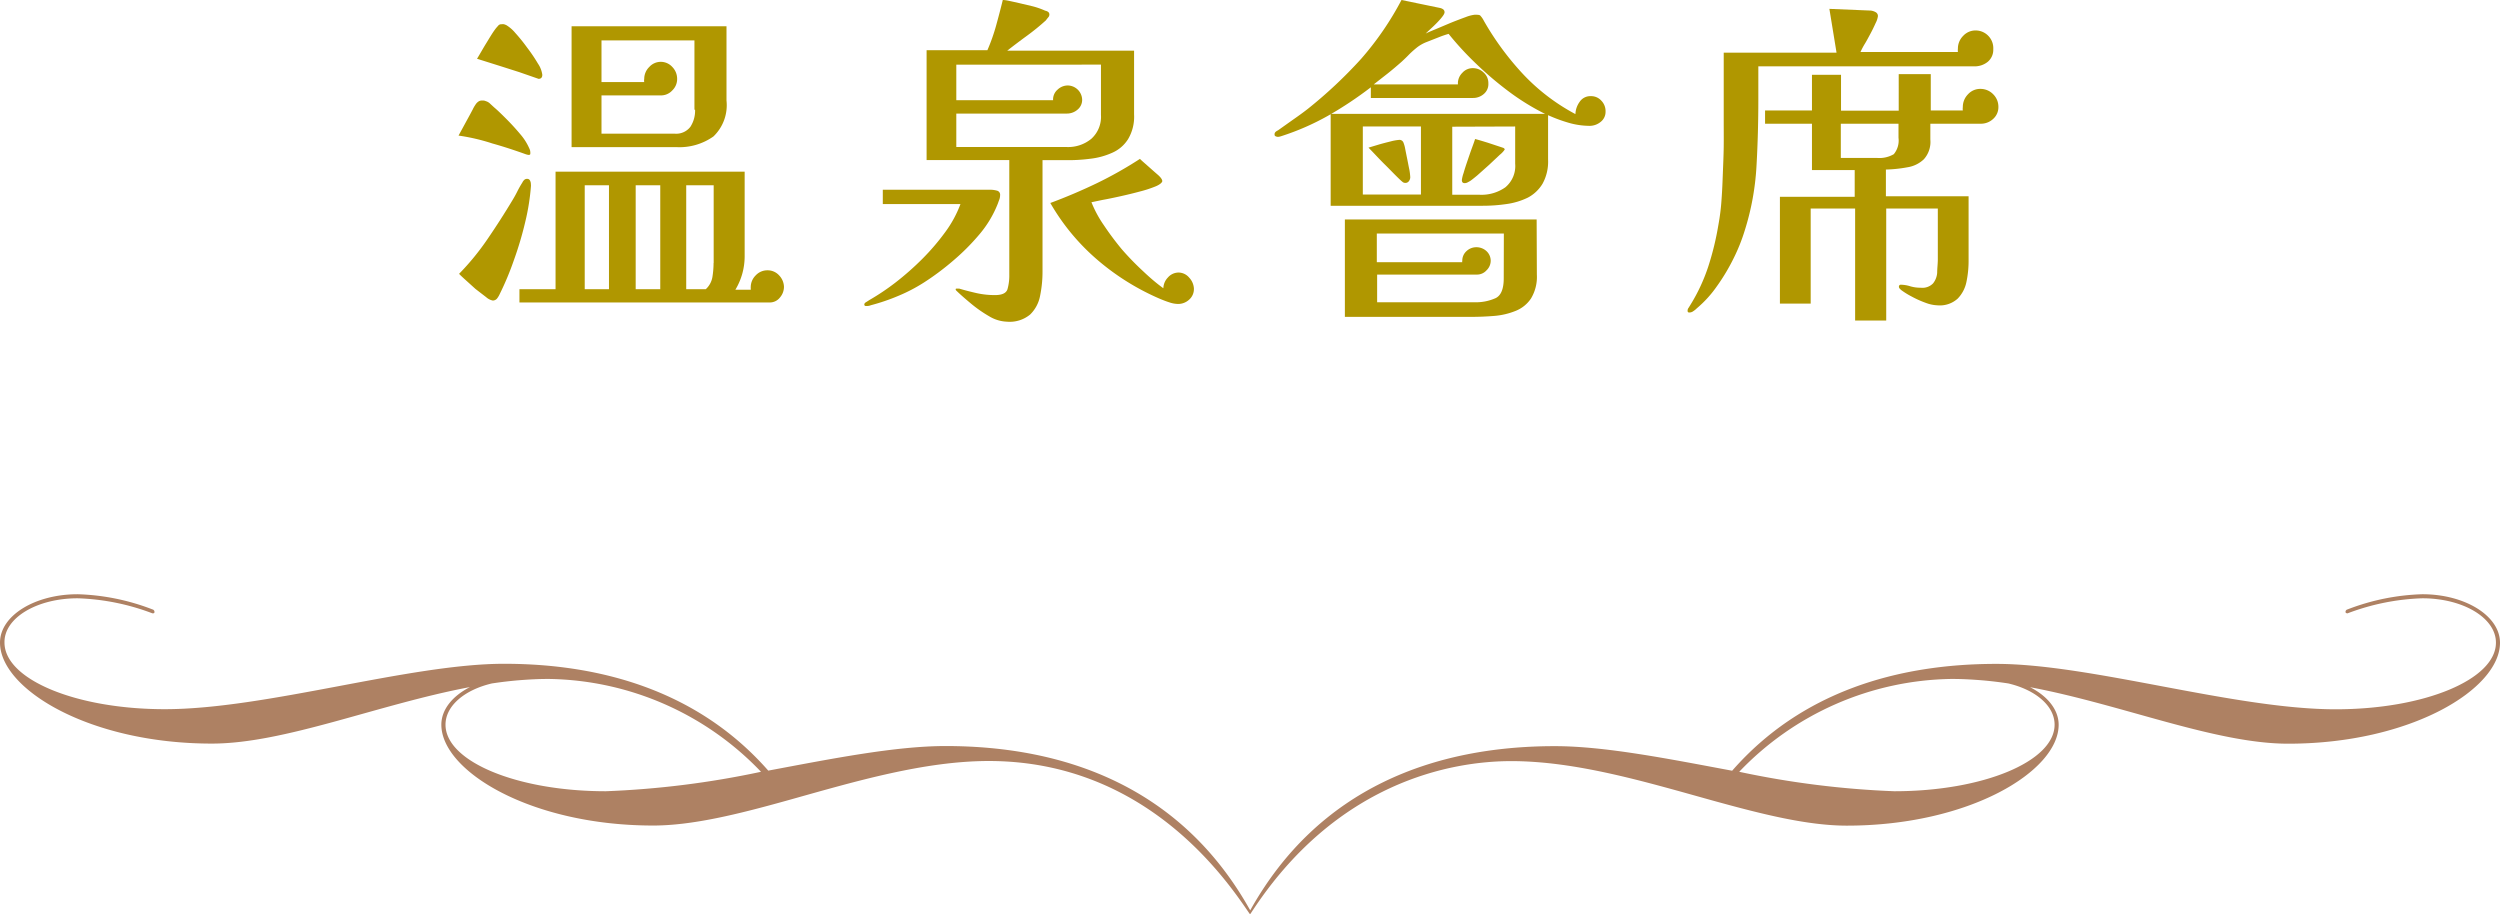
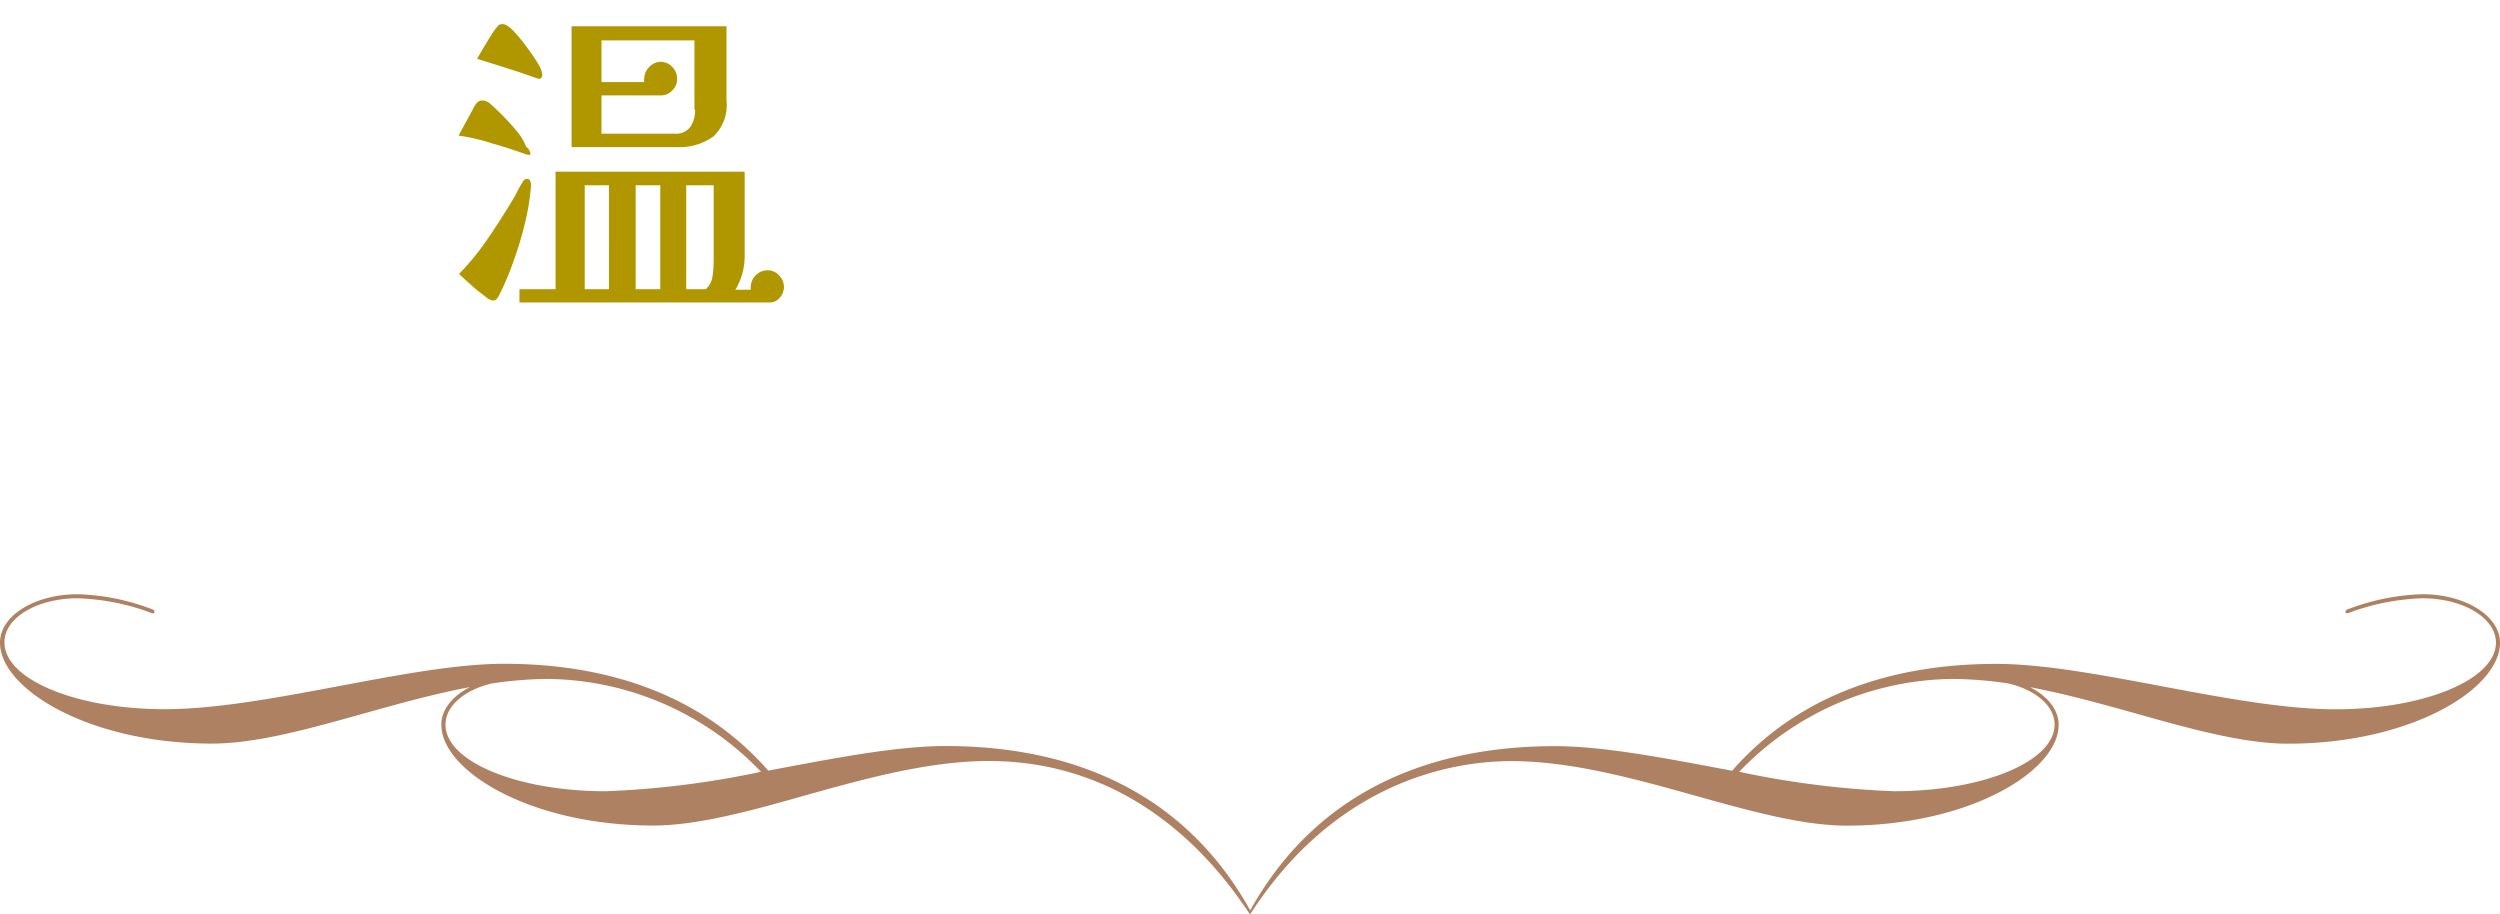
<svg xmlns="http://www.w3.org/2000/svg" viewBox="0 0 234 85.54">
  <defs>
    <style>.cls-1{fill:#ae8163;}.cls-2{fill:#b09700;}</style>
  </defs>
  <g id="圖層_2" data-name="圖層 2">
    <g id="G">
      <path class="cls-1" d="M226.73,55.62a21.09,21.09,0,0,0-7,1.42.24.24,0,0,0-.19.24c0,.09.1.13.19.13a21.6,21.6,0,0,1,7-1.41c3.82,0,6.89,1.84,6.89,4.15,0,3.45-6.7,6.24-15,6.24-9.48,0-22.89-4.25-31.77-4.25-9.3,0-18.28,2.64-24.72,10-6-1.12-11.91-2.3-16.6-2.3-11.29,0-22.12,3.91-28.51,15.37h0c-6.39-11.47-17.21-15.38-28.51-15.38-4.69,0-10.63,1.18-16.6,2.3-6.44-7.33-15.42-10-24.72-10-8.88,0-22.28,4.25-31.77,4.25-8.32,0-15-2.79-15-6.24C.38,57.84,3.45,56,7.27,56a21.6,21.6,0,0,1,7,1.41c.09,0,.19,0,.19-.13a.24.24,0,0,0-.19-.24,21.09,21.09,0,0,0-7-1.42c-4,0-7.27,2-7.27,4.53C0,64.5,8.36,69.6,19.83,69.6c6.81,0,15.56-3.67,24.16-5.29-1.63.83-2.68,2.1-2.68,3.52,0,4.34,8.36,9.44,19.83,9.44,3.69,0,8-1.08,12.45-2.32l.43-.12c6-1.68,12.48-3.6,18.53-3.6,14.77,0,22.29,11.18,24.4,14.28a.06.06,0,0,0,.11,0c8-12.37,18.85-14.27,24.39-14.27,6.05,0,12.49,1.92,18.53,3.6l.43.12c4.5,1.24,8.76,2.32,12.45,2.32,11.47,0,19.83-5.1,19.83-9.44,0-1.42-1.05-2.69-2.68-3.52,8.6,1.62,17.35,5.29,24.16,5.29,11.47,0,19.83-5.1,19.83-9.45C234,57.65,230.74,55.62,226.73,55.62ZM56.7,74.06c-8.31,0-15-2.79-15-6.23,0-1.77,1.79-3.26,4.34-3.86.86-.13,1.7-.23,2.55-.3h0c.89-.07,1.78-.12,2.65-.12h.17a28,28,0,0,1,19.82,8.69A84.76,84.76,0,0,1,56.7,74.06Zm135.61-6.23c0,3.44-6.7,6.23-15,6.23a84.76,84.76,0,0,1-14.52-1.82,28,28,0,0,1,19.82-8.69h.17c.87,0,1.76.05,2.65.12h0c.85.07,1.69.17,2.55.3C190.52,64.57,192.31,66.06,192.31,67.83Z" />
-       <path class="cls-2" d="M49.64,14.3c0,.13,0,.2-.16.2a1.28,1.28,0,0,1-.29-.07c-1-.36-2.06-.71-3.1-1a18.67,18.67,0,0,0-3.17-.74l1.09-2,.24-.45a2.86,2.86,0,0,1,.24-.42,1,1,0,0,1,.27-.3.56.56,0,0,1,.37-.11.7.7,0,0,1,.35.06.93.93,0,0,1,.4.24l.37.34c.3.25.67.61,1.13,1.07s.89.93,1.3,1.42a5.21,5.21,0,0,1,.83,1.28,2.08,2.08,0,0,1,.1.24A1.12,1.12,0,0,1,49.64,14.3Zm.06,3.08a21,21,0,0,1-.52,3.32,32.57,32.57,0,0,1-1.08,3.65,26.88,26.88,0,0,1-1.31,3.14,2.09,2.09,0,0,1-.25.43.51.51,0,0,1-.42.21,1.32,1.32,0,0,1-.62-.32c-.29-.22-.61-.47-1-.77l-.94-.85c-.29-.26-.49-.45-.59-.56a23.79,23.79,0,0,0,2.68-3.28q1.21-1.77,2.31-3.6c.17-.28.32-.55.46-.83a8.72,8.72,0,0,1,.47-.83.81.81,0,0,1,.17-.24.36.36,0,0,1,.27-.11.29.29,0,0,1,.28.16.72.72,0,0,1,.08.32ZM50.76,7c0,.25-.12.38-.35.38L48.6,6.75,47,6.24l-1.46-.46-.89-.28c.3-.49.58-1,.86-1.45s.59-1,.93-1.43l.22-.25a.38.38,0,0,1,.29-.1.8.8,0,0,1,.23,0l.19.07a3.35,3.35,0,0,1,.85.73,16,16,0,0,1,1.13,1.4,14.67,14.67,0,0,1,1,1.48A2.43,2.43,0,0,1,50.76,7ZM73.38,26.85a1.54,1.54,0,0,1-.38,1,1.2,1.2,0,0,1-1,.46H48.62V27.07H52v-11H69.7c0,1.31,0,2.61,0,3.92s0,2.63,0,4a6.06,6.06,0,0,1-.87,3.13h1.44a.62.62,0,0,0,0-.13.18.18,0,0,1,0-.09,1.55,1.55,0,0,1,.46-1.12,1.49,1.49,0,0,1,1.11-.48,1.45,1.45,0,0,1,1.09.48A1.61,1.61,0,0,1,73.38,26.85ZM68,9.41a4.05,4.05,0,0,1-1.22,3.36,5.5,5.5,0,0,1-3.48,1h-9.8V2.46H68Zm-11,17.66V17.34H54.73v9.73Zm8-16.8c0-1.06,0-2.14,0-3.23s0-2.18,0-3.26H56.3v3.9h4a.71.71,0,0,1,0-.29,1.56,1.56,0,0,1,.47-1.12,1.45,1.45,0,0,1,2.16,0,1.58,1.58,0,0,1,.45,1.12,1.47,1.47,0,0,1-.45,1.07,1.43,1.43,0,0,1-1.06.47H56.3v3.58h6.84a1.67,1.67,0,0,0,1.48-.64A2.77,2.77,0,0,0,65.06,10.27ZM61.8,27.07V17.34H59.5v9.73Zm5-2.46c0-1.22,0-2.43,0-3.65s0-2.42,0-3.62H64.23v9.73h1.83a2,2,0,0,0,.62-1.13A8.42,8.42,0,0,0,66.79,24.61Z" />
-       <path class="cls-2" d="M93.61,18.27a1.22,1.22,0,0,1-.08.43c-.06.14-.1.28-.15.4a10.19,10.19,0,0,1-1.71,2.84,20.91,20.91,0,0,1-2.49,2.49,24.35,24.35,0,0,1-2.68,2,15.33,15.33,0,0,1-2.41,1.26,18.69,18.69,0,0,1-2.58.88.88.88,0,0,1-.32.07l-.17,0a.13.13,0,0,1-.12-.14c0-.09.07-.17.2-.24l.28-.18a21.81,21.81,0,0,0,2.47-1.66,26.46,26.46,0,0,0,2.48-2.19,21.49,21.49,0,0,0,2.14-2.5A10.73,10.73,0,0,0,89.9,19.1H82.63V17.76H92.74a2.36,2.36,0,0,1,.56.08A.39.39,0,0,1,93.61,18.27Zm12.54-7.55a4.1,4.1,0,0,1-.56,2.3,3.31,3.31,0,0,1-1.49,1.28,6.86,6.86,0,0,1-2.06.56,15.91,15.91,0,0,1-2.29.13H97.58V25.41a11.18,11.18,0,0,1-.23,2.29,3.28,3.28,0,0,1-.93,1.74,3,3,0,0,1-2.17.67,3.44,3.44,0,0,1-1.67-.51,12.19,12.19,0,0,1-1.69-1.18c-.54-.45-1-.85-1.35-1.19a.29.29,0,0,1-.09-.13c0-.06,0-.09.13-.09h.11a.13.13,0,0,0,.08,0c.57.17,1.13.31,1.66.43a7.77,7.77,0,0,0,1.7.18c.66,0,1.05-.18,1.17-.55a4.65,4.65,0,0,0,.17-1.34V20.38q0-2.68,0-5.4H86.73V4.7h5.69a17.68,17.68,0,0,0,.82-2.32c.22-.8.43-1.59.62-2.38.32,0,.73.12,1.24.22l1.52.36A7.31,7.31,0,0,1,97.83,1a.67.67,0,0,1,.27.11.3.3,0,0,1,.12.27.39.39,0,0,1-.12.26c-.07.09-.14.17-.2.26a21.19,21.19,0,0,1-1.78,1.45c-.63.46-1.24.92-1.84,1.39h11.87Zm-3.1-4.67H89.51V9.38h9.06a1.21,1.21,0,0,1,.43-1A1.38,1.38,0,0,1,99.94,8a1.37,1.37,0,0,1,1.35,1.35,1.18,1.18,0,0,1-.43.91,1.51,1.51,0,0,1-1,.37H89.51v3.13H99.82a3.41,3.41,0,0,0,2.33-.77,2.77,2.77,0,0,0,.9-2.24Zm8.7,21a1.31,1.31,0,0,1-.45,1,1.51,1.51,0,0,1-1,.4,2.58,2.58,0,0,1-.85-.15c-.29-.09-.56-.2-.81-.3a22.77,22.77,0,0,1-5.89-3.65A20.36,20.36,0,0,1,98.31,19q2.18-.81,4.31-1.83a37.12,37.12,0,0,0,4.08-2.3c.1.11.32.3.65.59s.65.58,1,.88.44.5.44.61-.19.31-.59.48a10.84,10.84,0,0,1-1.49.49c-.59.16-1.21.31-1.84.45s-1.2.26-1.71.35l-1,.21a10.71,10.71,0,0,0,1.16,2.15A27.25,27.25,0,0,0,105,23.33a26.15,26.15,0,0,0,2,2.06q1,.95,1.89,1.59a1.5,1.5,0,0,1,.42-1,1.33,1.33,0,0,1,1-.47,1.31,1.31,0,0,1,1,.48A1.61,1.61,0,0,1,111.75,27Z" />
-       <path class="cls-2" d="M150.28,10.46a1.18,1.18,0,0,1-.46.95,1.63,1.63,0,0,1-1,.37,7.2,7.2,0,0,1-2-.29,14.23,14.23,0,0,1-1.92-.71v4.16a4.27,4.27,0,0,1-.52,2.26A3.51,3.51,0,0,1,143,18.5a6.58,6.58,0,0,1-2,.6,15.18,15.18,0,0,1-2.25.16H124.55v-8.6h20.07a22,22,0,0,1-3.27-2A32,32,0,0,1,138.2,6a29.12,29.12,0,0,1-2.61-2.83,9.58,9.58,0,0,0-.93.32l-1.12.44a3.63,3.63,0,0,0-.83.45,9,9,0,0,0-.77.67c-.25.26-.51.51-.76.74-.41.36-.83.72-1.27,1.07L128.58,7.9h7.88a.31.31,0,0,0,0-.09,1.38,1.38,0,0,1,.42-1,1.29,1.29,0,0,1,1-.43,1.42,1.42,0,0,1,1,.42,1.3,1.3,0,0,1,.43,1,1.2,1.2,0,0,1-.43,1,1.5,1.5,0,0,1-1,.37h-9.57v-1a35.26,35.26,0,0,1-4,2.66,23.56,23.56,0,0,1-4.4,1.92,1.13,1.13,0,0,1-.29.06.54.54,0,0,1-.21-.05.16.16,0,0,1-.11-.17.3.3,0,0,1,.09-.24.91.91,0,0,1,.23-.15l1.41-1c.46-.32.92-.65,1.37-1a42.63,42.63,0,0,0,5-4.69A28.41,28.41,0,0,0,131.18,0l3.58.74a.79.79,0,0,1,.3.12.33.33,0,0,1,.15.29c0,.13-.13.33-.37.61s-.51.55-.8.82-.49.45-.59.56c.17-.09.47-.22.91-.4l1.42-.6c.52-.21,1-.39,1.41-.54a3.44,3.44,0,0,1,.83-.22c.3,0,.49,0,.56.11a2,2,0,0,1,.31.46,26.62,26.62,0,0,0,3.68,5,18.88,18.88,0,0,0,4.89,3.73,2.06,2.06,0,0,1,.39-1.14A1.2,1.2,0,0,1,148.9,9a1.28,1.28,0,0,1,1,.44A1.4,1.4,0,0,1,150.28,10.46ZM143.85,25.7a3.91,3.91,0,0,1-.55,2.24,3.1,3.1,0,0,1-1.44,1.16,6.76,6.76,0,0,1-2,.47c-.73.06-1.46.09-2.21.09h-5.89l-5.88,0V20.54h17.95ZM133,18.21V11.84h-5.44v6.37Zm-1-1.63a.62.62,0,0,1-.13.38.39.39,0,0,1-.32.16.44.44,0,0,1-.23-.06l-.16-.13c-.53-.49-1-1-1.55-1.54s-1-1.05-1.52-1.57l.9-.27c.4-.12.8-.22,1.2-.32a4.47,4.47,0,0,1,.81-.14.4.4,0,0,1,.36.25,2.77,2.77,0,0,1,.16.56c.06.31.13.66.2,1s.14.73.2,1A5.5,5.5,0,0,1,132,16.58Zm8.76,5.28H128.87v2.68h8a.17.17,0,0,1,0-.12,1.19,1.19,0,0,1,.4-.92,1.33,1.33,0,0,1,.91-.36,1.39,1.39,0,0,1,.95.36,1.23,1.23,0,0,1,.4.92,1.24,1.24,0,0,1-.39.88,1.18,1.18,0,0,1-.86.4h-9.38v2.59h9.06A4.52,4.52,0,0,0,140,27.9c.5-.25.75-.87.75-1.85Zm-4.83-10v6.37h2.59a3.87,3.87,0,0,0,2.37-.69,2.58,2.58,0,0,0,.93-2.22V13.57c0-.58,0-1.15,0-1.73ZM140.84,14a2.16,2.16,0,0,1-.45.48l-1,.94-1.12,1c-.35.29-.57.46-.68.53l-.24.13a.54.54,0,0,1-.27.06c-.17,0-.25-.1-.25-.29a3.17,3.17,0,0,1,.16-.65c.1-.36.23-.75.38-1.19s.29-.85.43-1.23.23-.64.27-.77c.41.11.8.23,1.19.35l1.18.39.27.09C140.78,13.87,140.84,13.93,140.84,14Z" />
-       <path class="cls-2" d="M186.57,4.61a1.46,1.46,0,0,1-.51,1.17,1.93,1.93,0,0,1-1.25.43H164.58v3.1c0,2-.05,4.07-.17,6.19a24.46,24.46,0,0,1-1.11,6.1,17,17,0,0,1-1.05,2.61,18.4,18.4,0,0,1-1.54,2.57,10.56,10.56,0,0,1-1.89,2.08,1.79,1.79,0,0,1-.32.26.62.62,0,0,1-.38.13.14.14,0,0,1-.16-.16.43.43,0,0,1,.1-.29l.16-.26a16.72,16.72,0,0,0,1.68-3.61,26.59,26.59,0,0,0,.94-3.87,20.32,20.32,0,0,0,.3-2.44c.06-.81.09-1.62.12-2.43s.07-1.63.08-2.46,0-1.67,0-2.5c0-1.06,0-2.12,0-3.17s0-2.09,0-3.13h10.56l-.67-4.1,3.87.16a1.19,1.19,0,0,1,.46.15.4.4,0,0,1,.21.4,2,2,0,0,1-.21.62c-.14.31-.3.65-.49,1s-.38.72-.56,1a7.39,7.39,0,0,0-.37.71h9.12a1.45,1.45,0,0,1,0-.32,1.67,1.67,0,0,1,.49-1.19,1.58,1.58,0,0,1,1.17-.51,1.65,1.65,0,0,1,1.19.51A1.65,1.65,0,0,1,186.57,4.61Zm.48,5.41a1.47,1.47,0,0,1-.5,1.12,1.67,1.67,0,0,1-1.13.44h-4.74v1.48a2.43,2.43,0,0,1-.61,1.85,2.87,2.87,0,0,1-1.55.75,12.64,12.64,0,0,1-2,.21v2.5h7.74v6.08a9.5,9.5,0,0,1-.2,1.93,3.13,3.13,0,0,1-.82,1.57,2.48,2.48,0,0,1-1.86.63,3.52,3.52,0,0,1-1.15-.24,9.39,9.39,0,0,1-1.29-.58,7.32,7.32,0,0,1-1-.62L177.8,27a.25.25,0,0,1-.06-.16.17.17,0,0,1,.19-.19,3,3,0,0,1,.85.14,3.3,3.3,0,0,0,1,.14,1.38,1.38,0,0,0,1.15-.4,1.79,1.79,0,0,0,.39-1c0-.41.06-.83.06-1.25V19.52h-4.83V30h-2.91V19.52h-4.16v8.9H166.6v-10h7v-2.5h-4V11.58h-4.39V10.34h4.39V7h2.72v3.36h5.4V6.94h3v3.4h3a1.22,1.22,0,0,1,0-.32,1.69,1.69,0,0,1,.48-1.19,1.55,1.55,0,0,1,1.18-.51,1.65,1.65,0,0,1,1.19.51A1.64,1.64,0,0,1,187.05,10Zm-9.35,1.56h-5.4v3.2h3.36a2.66,2.66,0,0,0,1.6-.35,2,2,0,0,0,.44-1.53Z" />
+       <path class="cls-2" d="M49.64,14.3c0,.13,0,.2-.16.2a1.28,1.28,0,0,1-.29-.07c-1-.36-2.06-.71-3.1-1a18.67,18.67,0,0,0-3.17-.74l1.09-2,.24-.45a2.86,2.86,0,0,1,.24-.42,1,1,0,0,1,.27-.3.56.56,0,0,1,.37-.11.7.7,0,0,1,.35.06.93.93,0,0,1,.4.24c.3.25.67.61,1.13,1.07s.89.93,1.3,1.42a5.21,5.21,0,0,1,.83,1.28,2.08,2.08,0,0,1,.1.24A1.12,1.12,0,0,1,49.64,14.3Zm.06,3.08a21,21,0,0,1-.52,3.32,32.57,32.57,0,0,1-1.08,3.65,26.88,26.88,0,0,1-1.31,3.14,2.09,2.09,0,0,1-.25.43.51.51,0,0,1-.42.21,1.32,1.32,0,0,1-.62-.32c-.29-.22-.61-.47-1-.77l-.94-.85c-.29-.26-.49-.45-.59-.56a23.79,23.79,0,0,0,2.68-3.28q1.21-1.77,2.31-3.6c.17-.28.32-.55.46-.83a8.72,8.72,0,0,1,.47-.83.81.81,0,0,1,.17-.24.36.36,0,0,1,.27-.11.29.29,0,0,1,.28.16.72.72,0,0,1,.08.32ZM50.76,7c0,.25-.12.38-.35.38L48.6,6.75,47,6.24l-1.46-.46-.89-.28c.3-.49.58-1,.86-1.45s.59-1,.93-1.43l.22-.25a.38.38,0,0,1,.29-.1.8.8,0,0,1,.23,0l.19.07a3.35,3.35,0,0,1,.85.73,16,16,0,0,1,1.13,1.4,14.67,14.67,0,0,1,1,1.48A2.43,2.43,0,0,1,50.76,7ZM73.38,26.85a1.54,1.54,0,0,1-.38,1,1.2,1.2,0,0,1-1,.46H48.62V27.07H52v-11H69.7c0,1.31,0,2.61,0,3.92s0,2.63,0,4a6.06,6.06,0,0,1-.87,3.13h1.44a.62.62,0,0,0,0-.13.18.18,0,0,1,0-.09,1.55,1.55,0,0,1,.46-1.12,1.49,1.49,0,0,1,1.11-.48,1.45,1.45,0,0,1,1.09.48A1.61,1.61,0,0,1,73.38,26.85ZM68,9.41a4.05,4.05,0,0,1-1.22,3.36,5.5,5.5,0,0,1-3.48,1h-9.8V2.46H68Zm-11,17.66V17.34H54.73v9.73Zm8-16.8c0-1.06,0-2.14,0-3.23s0-2.18,0-3.26H56.3v3.9h4a.71.71,0,0,1,0-.29,1.56,1.56,0,0,1,.47-1.12,1.45,1.45,0,0,1,2.16,0,1.58,1.58,0,0,1,.45,1.12,1.47,1.47,0,0,1-.45,1.07,1.43,1.43,0,0,1-1.06.47H56.3v3.58h6.84a1.67,1.67,0,0,0,1.48-.64A2.77,2.77,0,0,0,65.06,10.27ZM61.8,27.07V17.34H59.5v9.73Zm5-2.46c0-1.22,0-2.43,0-3.65s0-2.42,0-3.62H64.23v9.73h1.83a2,2,0,0,0,.62-1.13A8.42,8.42,0,0,0,66.79,24.61Z" />
    </g>
  </g>
</svg>